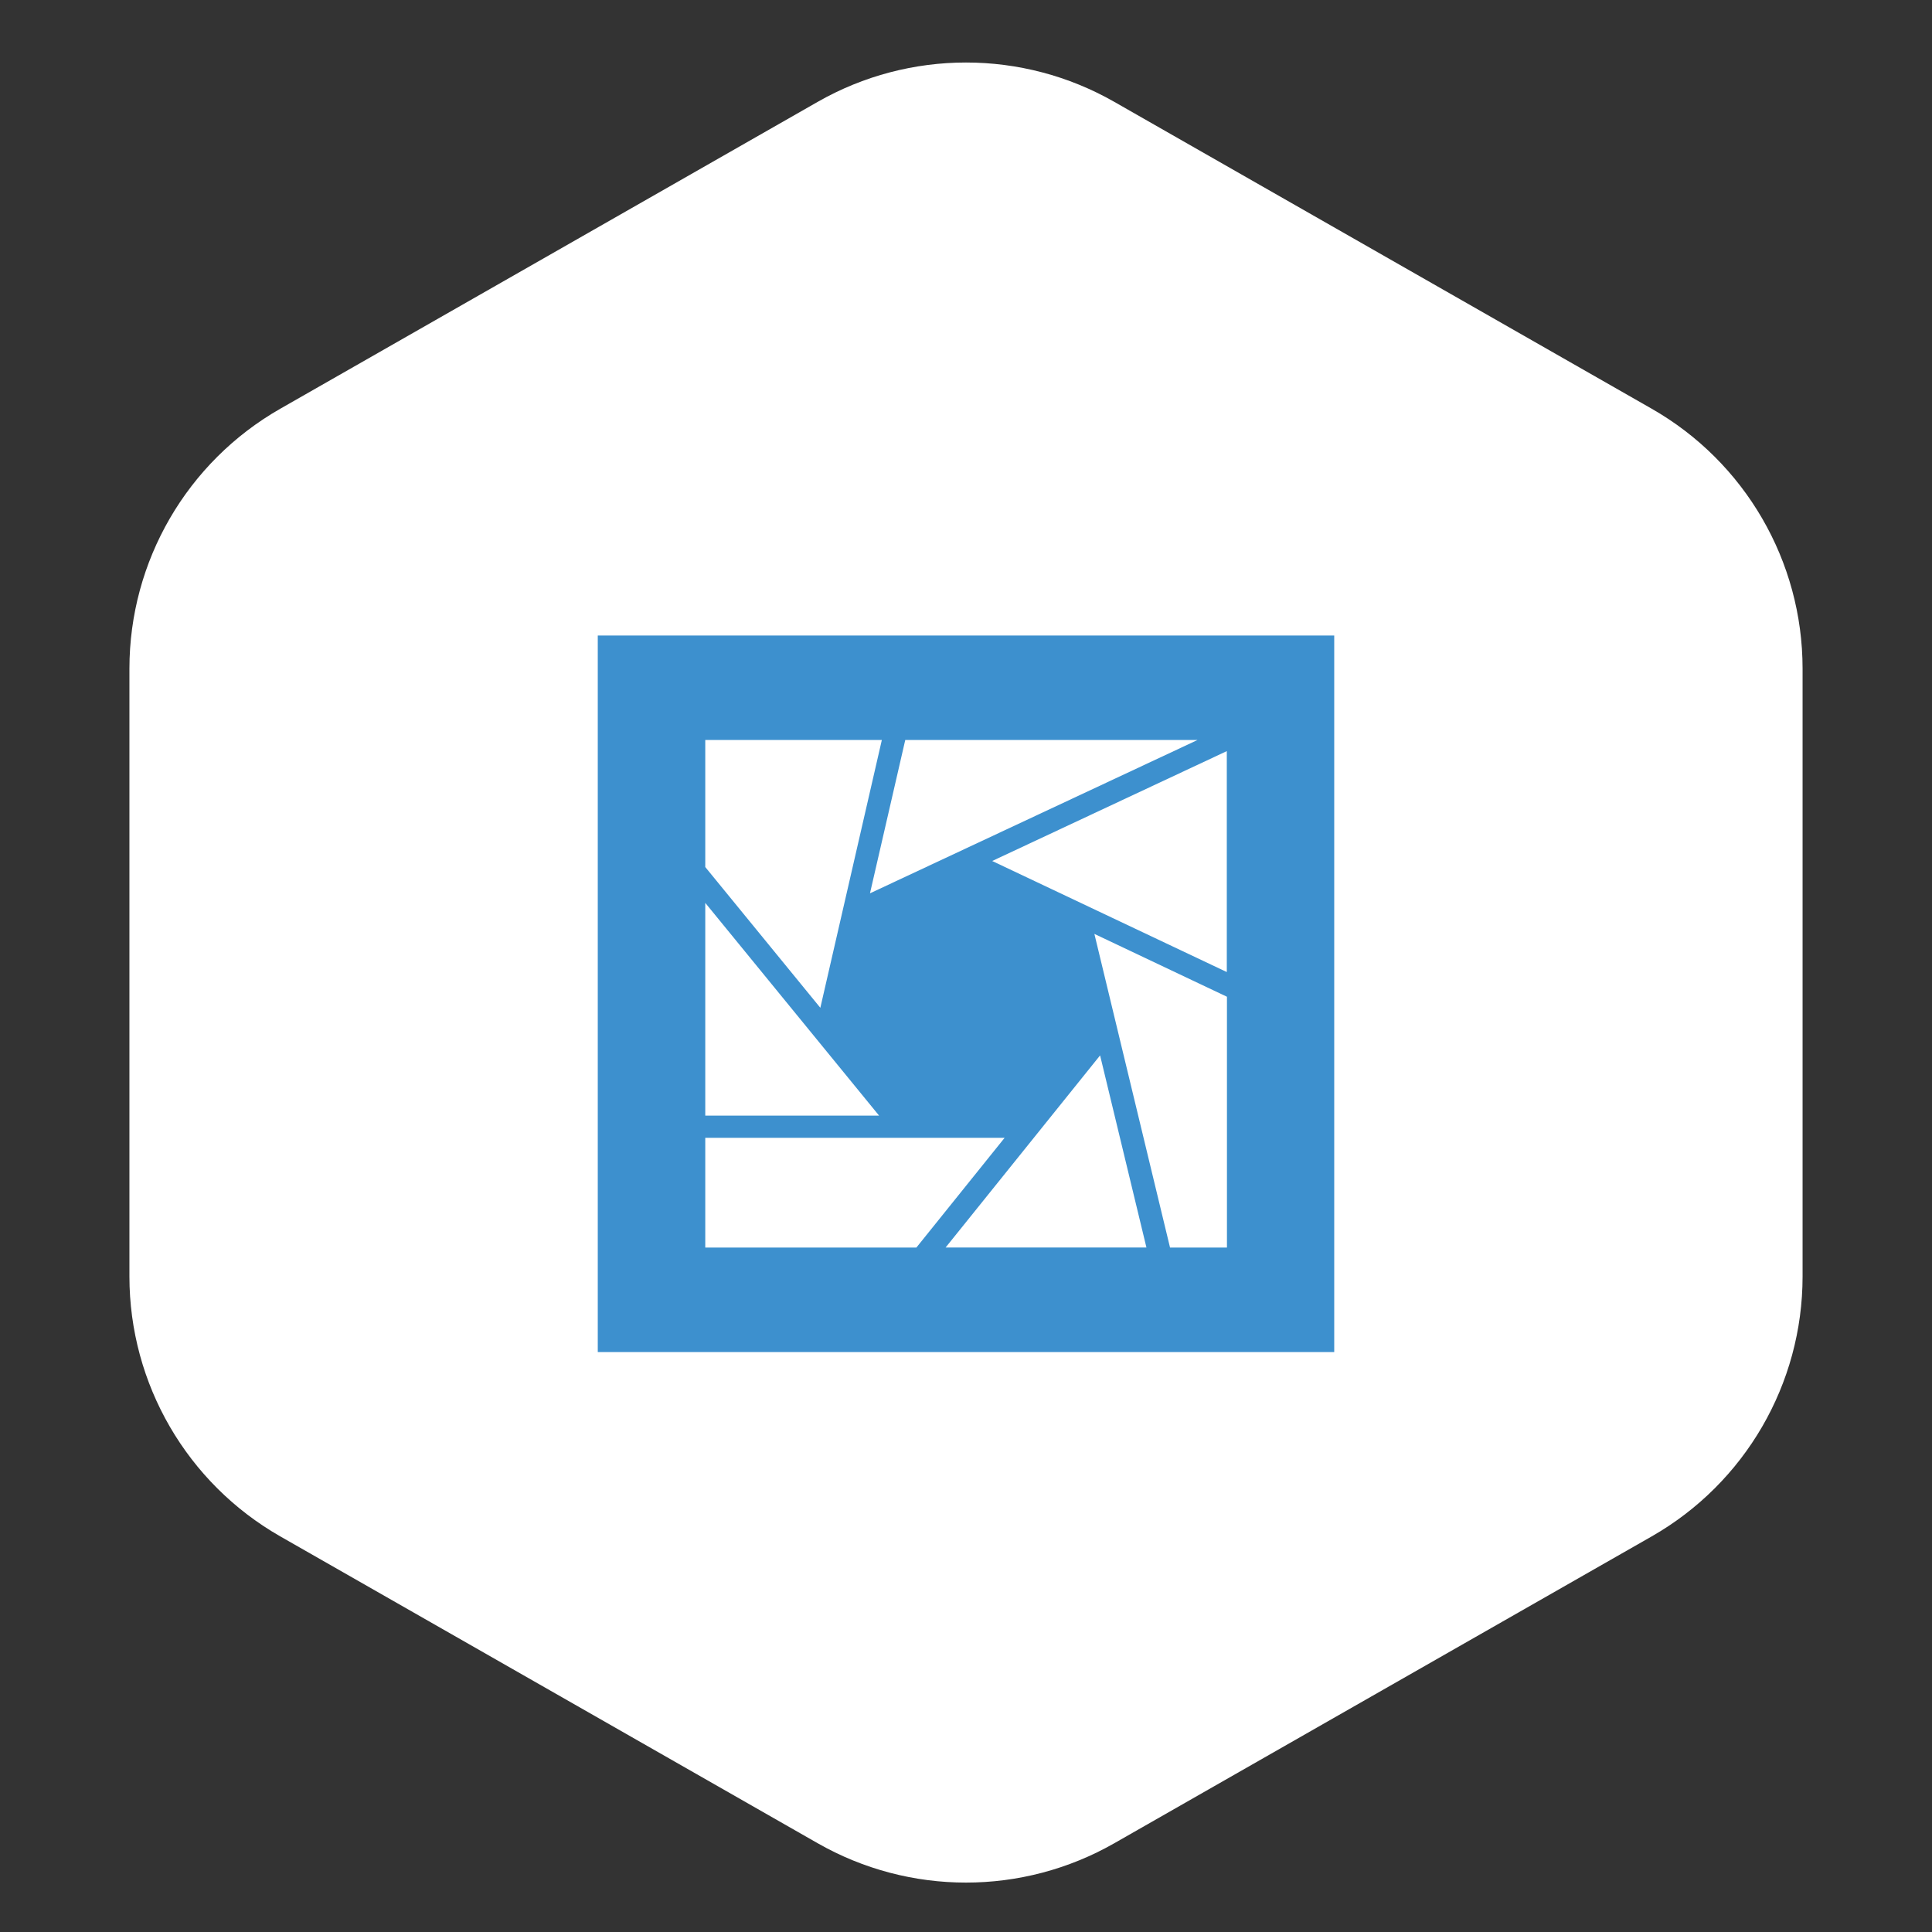
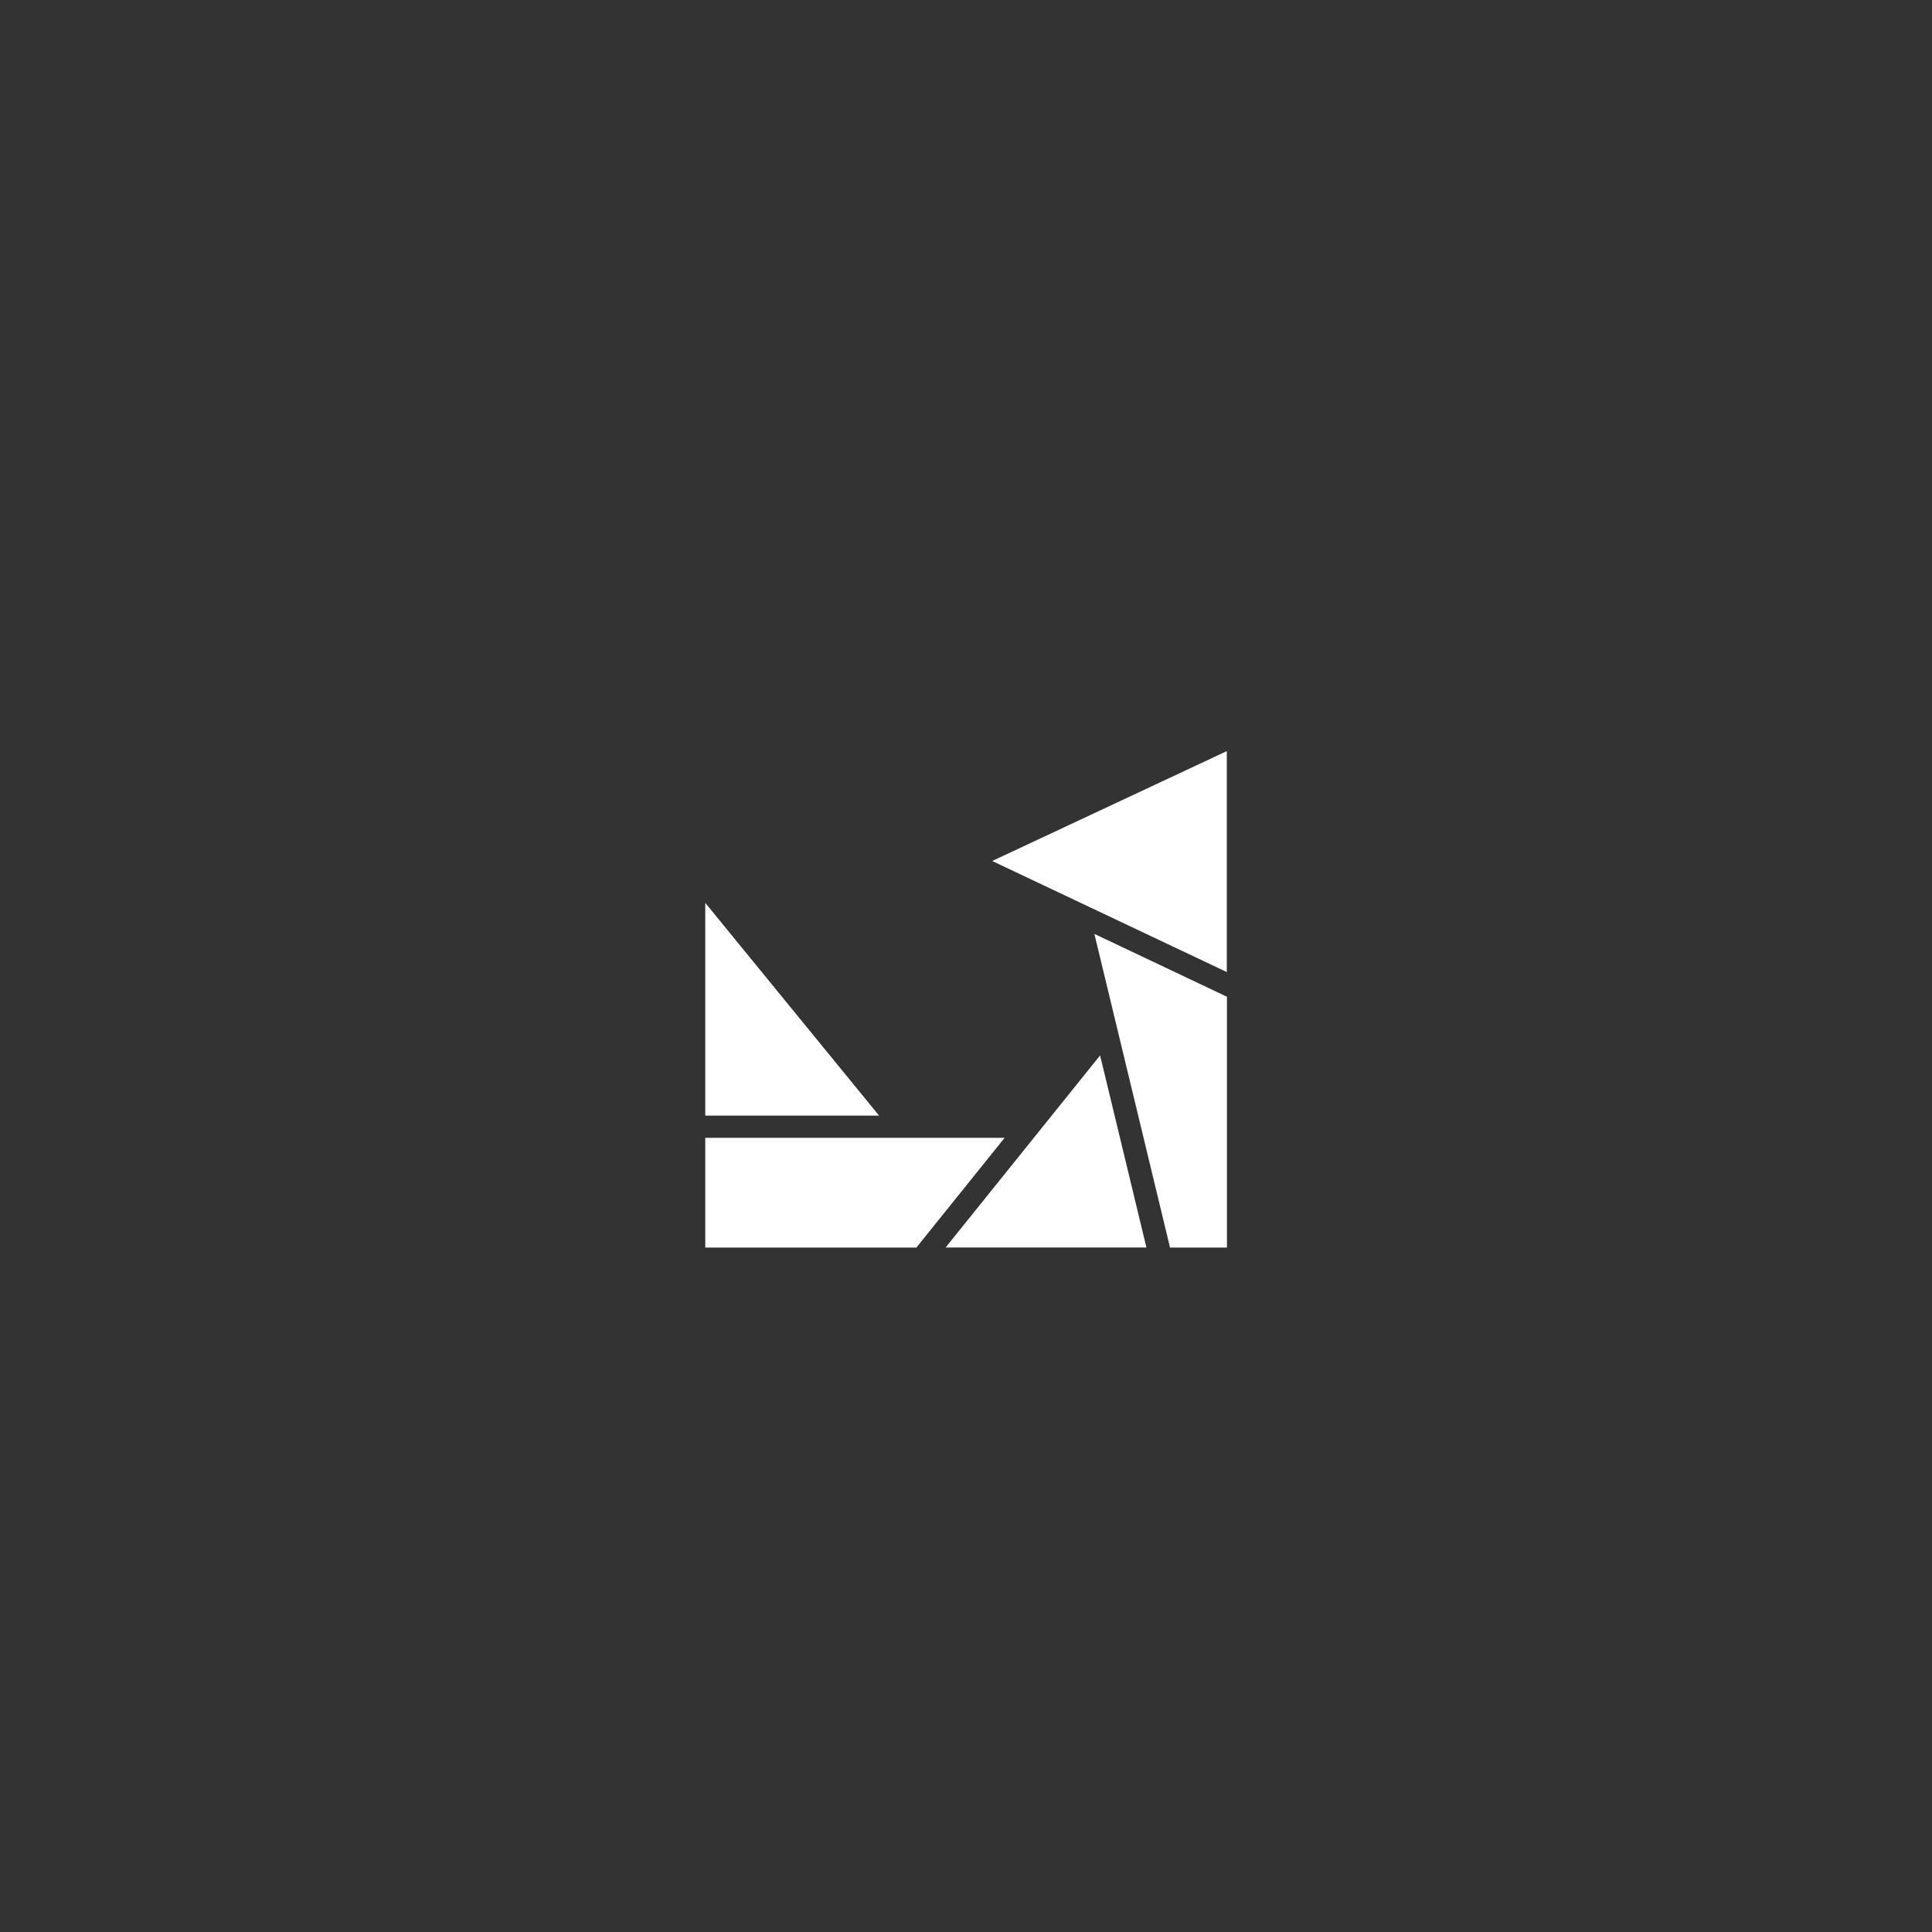
<svg xmlns="http://www.w3.org/2000/svg" width="91" height="91" viewBox="0 0 91 91" fill="none">
  <rect x="0" y="0" width="91" height="91" fill="#333333" stroke="none" />
-   <path d="M38.51 4.8C42.842 2.326 48.158 2.326 52.49 4.8L77.797 19.251C82.192 21.76 84.904 26.432 84.904 31.492V60.125C84.904 65.185 82.192 69.857 77.797 72.367L52.49 86.817C48.158 89.291 42.842 89.291 38.51 86.817L13.203 72.367C8.808 69.857 6.096 65.185 6.096 60.125V31.492C6.096 26.432 8.808 21.76 13.203 19.251L38.51 4.8Z" fill="white" />
  <g clip-path="url(#clip0_9587_7821)">
-     <path d="M62.844 29.934H28.156V63.684H62.844V29.934Z" fill="#3D90CE" />
    <path d="M44.539 58.76H53.999L51.816 49.711L44.539 58.76Z" fill="white" />
    <path d="M33.219 53.594V58.762H43.163L47.318 53.594H33.219Z" fill="white" />
    <path d="M46.734 40.554L57.784 45.785V35.379L46.734 40.554Z" fill="white" />
    <path d="M55.11 58.761H57.791V46.948L51.547 43.988L55.11 58.761Z" fill="white" />
-     <path d="M56.405 34.855H42.639L40.977 42.077L56.405 34.855Z" fill="white" />
    <path d="M33.219 42.527V52.547H41.406L33.219 42.527Z" fill="white" />
-     <path d="M41.536 34.855H33.219V40.839L38.639 47.469L41.536 34.855Z" fill="white" />
  </g>
  <defs>
    <clipPath id="clip0_9587_7821">
      <rect width="37" height="36" fill="white" transform="translate(27 28.809)" />
    </clipPath>
  </defs>
</svg>